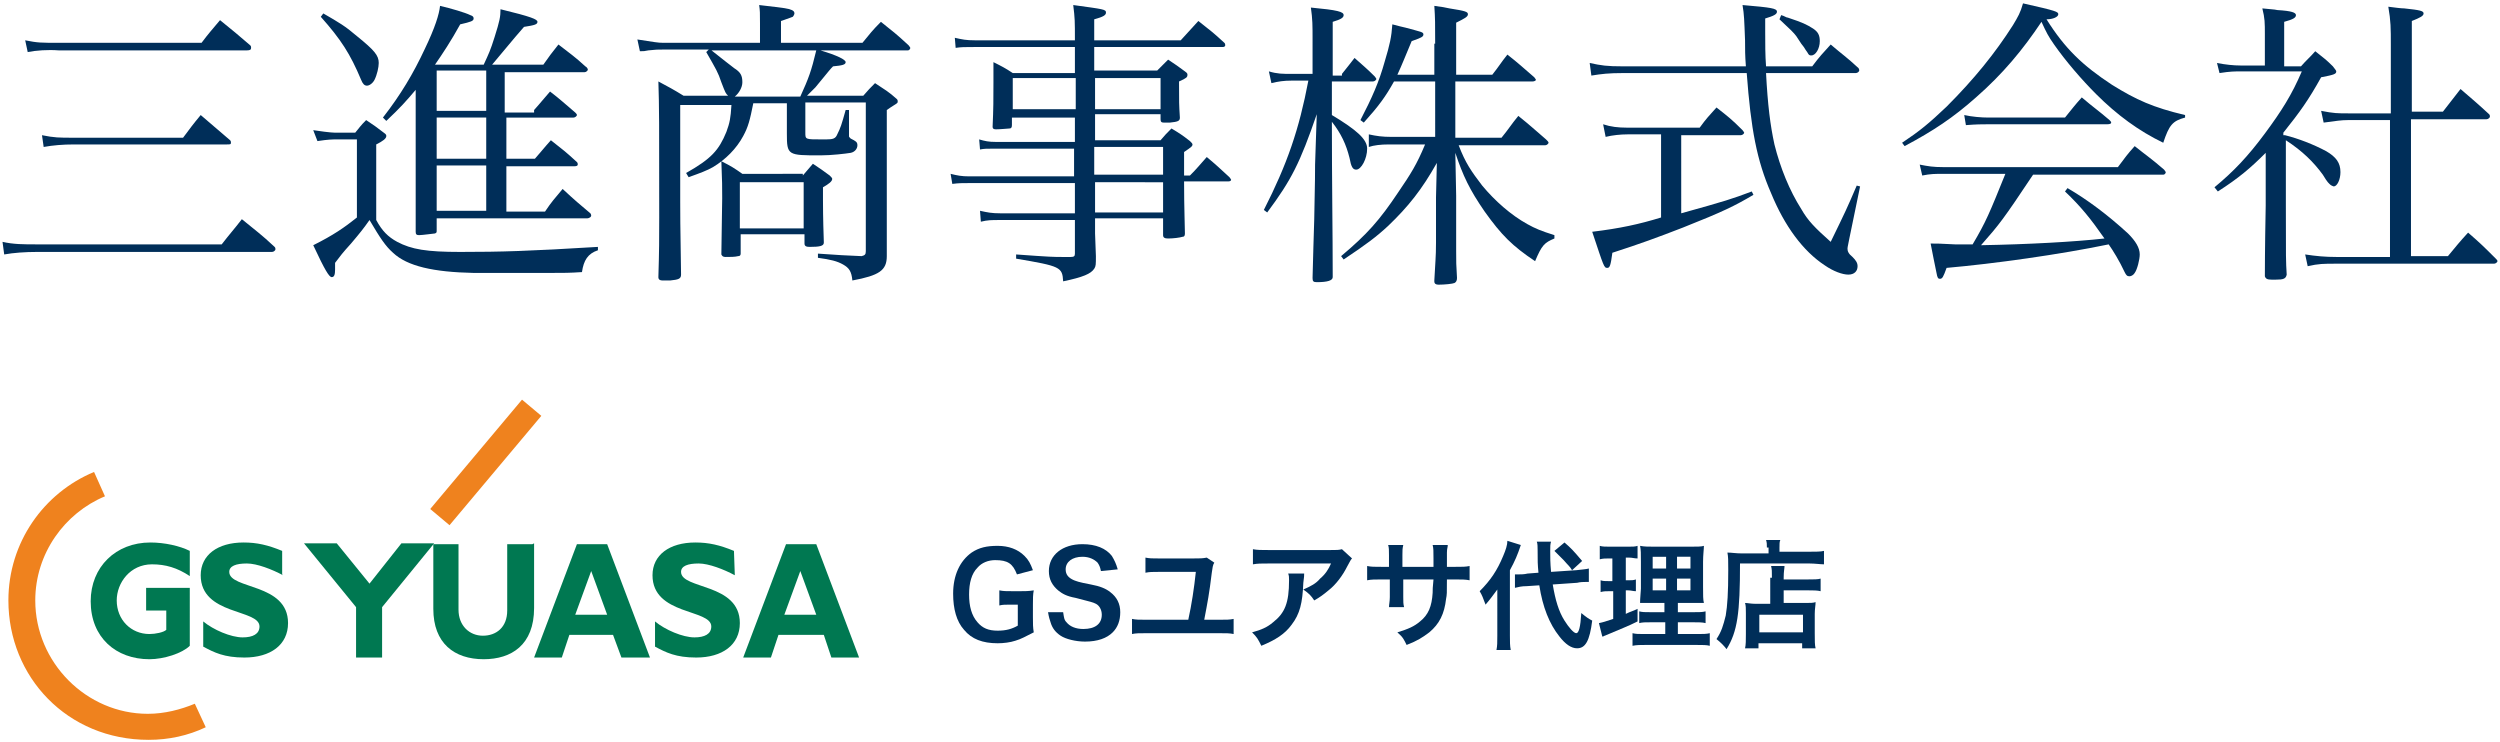
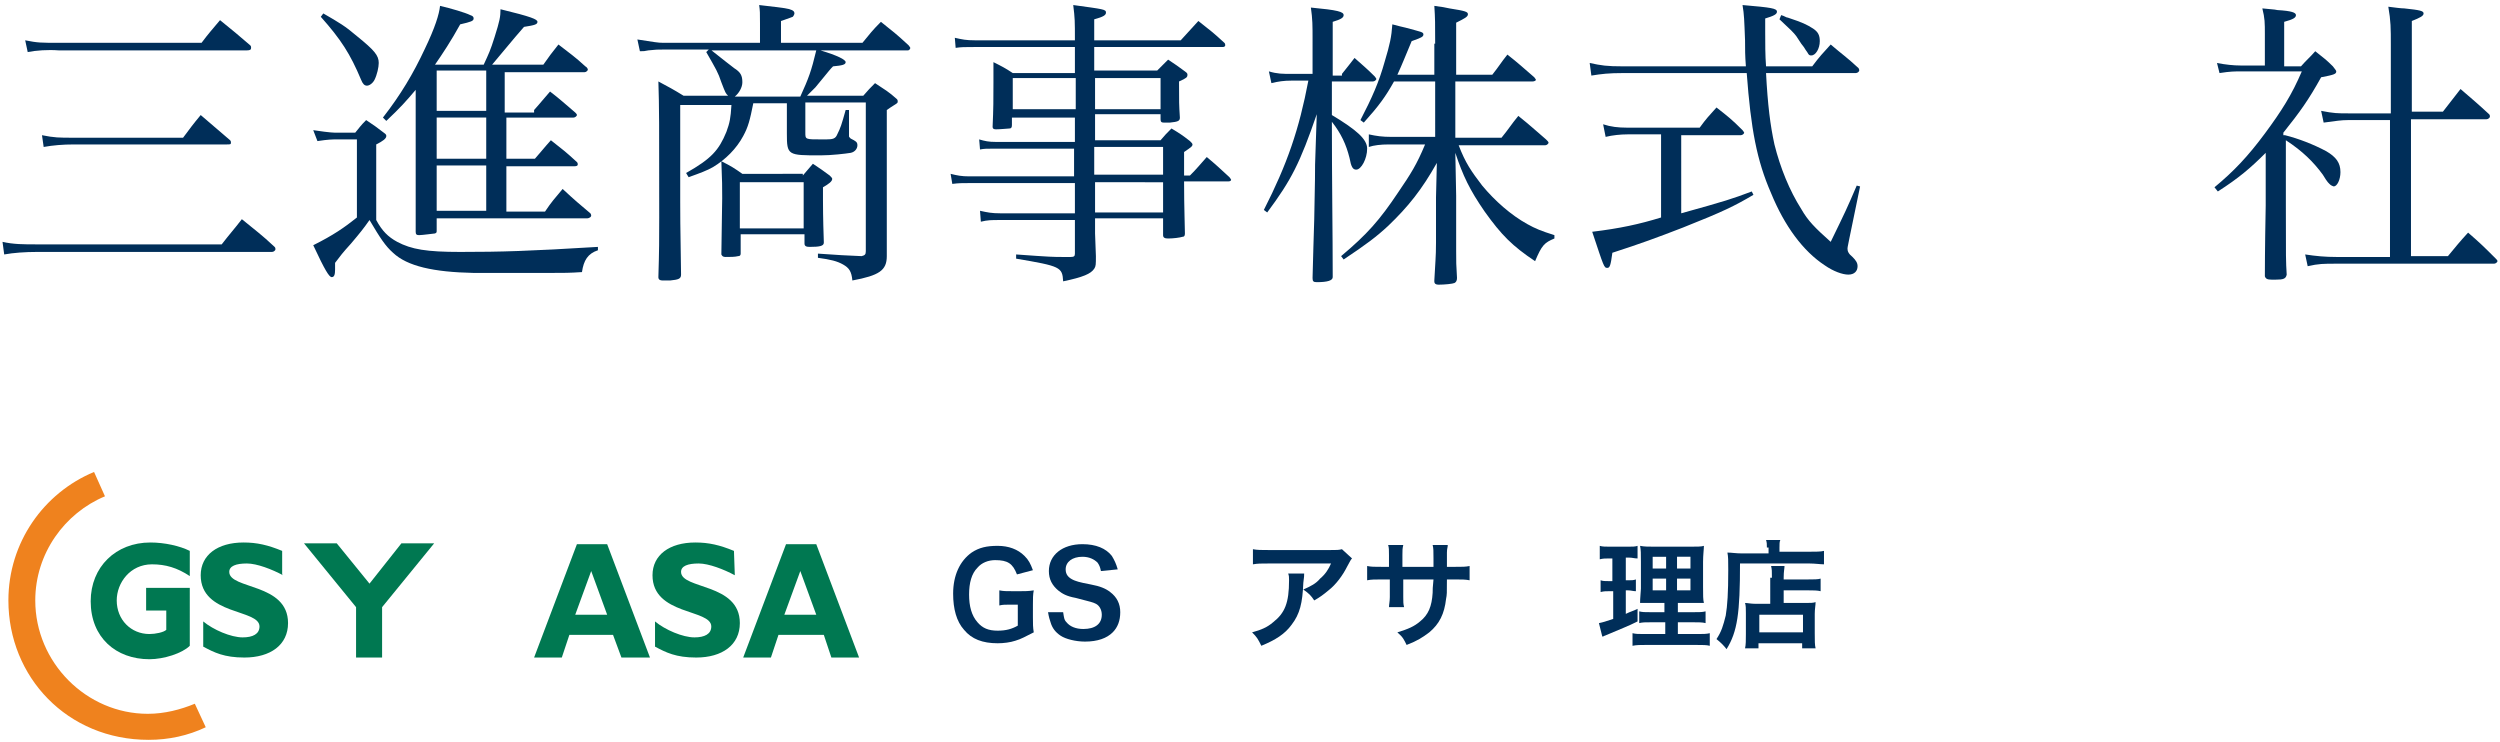
<svg xmlns="http://www.w3.org/2000/svg" version="1.1" id="レイヤー_1" x="0px" y="0px" width="297.7px" height="88.3px" viewBox="0 0 297.7 88.3" style="enable-background:new 0 0 297.7 88.3;" xml:space="preserve">
  <style type="text/css">
	.st0{fill:#EF821E;}
	.st1{fill:#007851;}
	.st2{fill:#002E59;}
</style>
  <g>
    <g>
      <g>
        <path class="st0" d="M23.2,83.8c-1.7,0.7-3.6,1.2-5.6,1.2c-7.3,0-13.4-6.1-13.4-13.5c0-5.6,3.5-10.4,8.3-12.4l-1.3-2.9     c-6,2.5-10.2,8.4-10.2,15.3c0,9.1,7,16.6,16.7,16.6c2.4,0,4.7-0.5,6.8-1.5L23.2,83.8" />
-         <rect x="49.4" y="53.6" transform="matrix(0.643 -0.766 0.766 0.643 -21.591 63.988)" class="st0" width="17" height="3" />
-         <path class="st1" d="M63.6,64.7v7.7c0,4.4-2.7,6.1-6,6.1c-3.5,0-6-1.9-6-6v-7.7h3v7.8c0,1.9,1.3,3.1,2.9,3.1c1.6,0,2.9-1,2.9-3     v-7.9h3" />
        <path class="st1" d="M74,78.3h3.4l-5.1-13.5h-3.6l-5.1,13.5h3.3l0.9-2.7H73L74,78.3z M68.5,73.2l1.9-5.2l1.9,5.2H68.5" />
        <path class="st1" d="M99,78.3h3.3l-5.1-13.5h-3.6l-5.1,13.5h3.3l0.9-2.7h5.4L99,78.3z M93.4,73.2l1.9-5.2l1.9,5.2H93.4" />
        <path class="st1" d="M22.6,70h-5.2v2.7h2.4V75c-0.3,0.3-1.3,0.5-2,0.5c-2.2,0-3.9-1.7-3.9-4c0-2.1,1.6-4.3,4.2-4.3     c1.6,0,3,0.4,4.5,1.4v-3c-1.2-0.6-3-1-4.7-1c-4.1,0-7.1,2.9-7.1,7c0,4.3,3,6.9,7,6.9c1.7,0,3.9-0.7,4.8-1.6V70" />
        <path class="st1" d="M33.7,68.5c-1.3-0.7-3.1-1.4-4.3-1.4c-1.3,0-2.1,0.3-2.1,1c0,2.1,7,1.3,7,6.1c0,2.6-2.1,4.1-5.2,4.1     c-2.4,0-3.6-0.6-4.9-1.3V74c1.2,1,3.3,1.9,4.7,1.9c1.2,0,2-0.4,2-1.3c0-2.1-7-1.3-7-6.1c0-2.4,2-3.9,5.1-3.9c1.6,0,2.9,0.3,4.6,1     v2.8" />
        <path class="st1" d="M87.5,68.5c-1.3-0.7-3.1-1.4-4.3-1.4c-1.3,0-2.1,0.3-2.1,1c0,2.1,7,1.3,7,6.1c0,2.6-2.1,4.1-5.2,4.1     c-2.4,0-3.6-0.6-4.9-1.3V74c1.2,1,3.3,1.9,4.7,1.9c1.2,0,2-0.4,2-1.3c0-2.1-7-1.3-7-6.1c0-2.4,2-3.9,5.1-3.9c1.6,0,2.9,0.3,4.6,1     L87.5,68.5" />
        <polygon class="st1" points="51.7,64.7 47.8,64.7 44,69.5 40.1,64.7 36.2,64.7 42.4,72.3 42.4,78.3 45.5,78.3 45.5,72.3    " />
      </g>
    </g>
    <g>
      <path class="st2" d="M0.3,28.8c1.3,0.3,2.5,0.3,4.1,0.3h22c1-1.3,1.4-1.7,2.4-3c1.7,1.4,2.3,1.8,3.9,3.3c0.1,0.1,0.1,0.2,0.1,0.3    c0,0.1-0.2,0.3-0.4,0.3h-28c-1.4,0-2.8,0.1-3.9,0.3L0.3,28.8z M3,4.8c1.5,0.3,1.8,0.3,4.2,0.3H24c0.9-1.2,1.2-1.5,2.2-2.7    c1.6,1.3,2.1,1.7,3.6,3c0.1,0.1,0.1,0.2,0.1,0.3c0,0.2-0.1,0.3-0.5,0.3H7C5.7,5.9,4.3,6,3.3,6.2L3,4.8z M5,16.1    c1.5,0.3,2,0.3,3.8,0.3h13c0.9-1.2,1.1-1.5,2.1-2.7c1.5,1.3,2,1.7,3.5,3c0.1,0.1,0.1,0.2,0.1,0.3c0,0.2-0.1,0.2-0.5,0.2H8.8    c-1.3,0-2.5,0.1-3.6,0.3L5,16.1z" />
      <path class="st2" d="M37.3,15.5c0.6,0.1,2.1,0.3,2.6,0.3h2.4c0.5-0.6,0.6-0.8,1.3-1.5c0.9,0.6,1.2,0.8,2.1,1.5    c0.3,0.2,0.3,0.3,0.3,0.4c0,0.3-0.4,0.6-1.2,1v9c0.7,1.3,1.4,2,2.5,2.6c1.7,0.9,3.5,1.2,7.5,1.2c4.9,0,8.2-0.1,16.4-0.6v0.4    c-1.2,0.4-1.7,1.2-1.9,2.6c-1.5,0.1-2.1,0.1-3.8,0.1c-0.7,0-8.9,0-9.1,0c-4.8-0.1-7.9-0.8-9.6-2.4c-0.9-0.8-1.5-1.7-2.8-3.9    c-0.7,1-1.1,1.5-2.2,2.8c-1,1.1-1.3,1.5-1.9,2.3c0,0.3,0,0.6,0,0.8c0,0.6-0.1,0.9-0.4,0.9c-0.3,0-0.8-0.8-2.2-3.8    c2.4-1.2,3.7-2.1,5.2-3.3v-9.3h-2.4c-0.5,0-1,0-2.3,0.2L37.3,15.5z M38.5,1.6c1.9,1.1,2.6,1.5,4,2.7c2.1,1.7,2.6,2.3,2.6,3.2    c0,0.5-0.2,1.4-0.5,2c-0.2,0.4-0.6,0.7-0.9,0.7s-0.5-0.2-0.7-0.7c-1.3-3.1-2.4-4.8-4.8-7.5L38.5,1.6z M63.6,13.1    c0.9-1,1.1-1.3,1.9-2.2c1.3,1,1.7,1.4,3,2.5c0.1,0.1,0.2,0.2,0.2,0.3c0,0.1-0.2,0.3-0.4,0.3h-8v4.9h3.4c0.8-0.9,1-1.2,1.9-2.2    c1.4,1.1,1.8,1.4,3.1,2.6c0.1,0.1,0.1,0.2,0.1,0.3c0,0.1-0.1,0.2-0.4,0.2h-8.1v5.4h4.6c0.8-1.2,1.1-1.5,2.1-2.7    c1.5,1.4,2,1.8,3.3,2.9c0.1,0.1,0.1,0.3,0.1,0.3c0,0.1-0.2,0.3-0.5,0.3H52v1.4c0,0.3,0,0.3-0.2,0.4c-0.1,0-1.5,0.2-1.9,0.2    c-0.3,0-0.4-0.1-0.4-0.4c0,0,0-0.1,0-0.2c0-0.8,0-1.3,0-1.5v-2.7l0-2.5v-10c-1.1,1.3-1.8,2.1-3.5,3.7l-0.4-0.4    c2.1-2.7,3.6-5.2,5-8.2c1.2-2.5,1.7-4.1,1.8-5.1c1.3,0.3,3,0.8,3.6,1.1c0.3,0.1,0.4,0.2,0.4,0.4c0,0.3-0.3,0.4-1.6,0.7    c-1.1,2-2.1,3.5-3,4.8l0.1,0h5.7c0.6-1.3,0.8-1.7,1.3-3.3c0.6-1.9,0.7-2.4,0.7-3.3c3.7,0.9,4.4,1.2,4.4,1.5c0,0.3-0.3,0.4-1.6,0.6    c-0.1,0.1-1.4,1.6-3.8,4.5h6.1c0.7-1,1-1.4,1.8-2.4c1.4,1.1,1.9,1.4,3.2,2.6c0.2,0.1,0.3,0.3,0.3,0.4c0,0.1-0.2,0.3-0.4,0.3h-9.5    v4.8H63.6z M57.9,13.1V8.4H52v4.8H57.9z M57.9,18.8V14H52v4.9H57.9z M52,25.1h5.9v-5.4H52V25.1z" />
      <path class="st2" d="M102.7,5.1c0.9-1.1,1.2-1.5,2.2-2.5c1.5,1.2,1.9,1.5,3.3,2.8c0.1,0.1,0.2,0.3,0.2,0.3c0,0.1-0.1,0.3-0.3,0.3    H97.7c2,0.6,3,1.1,3,1.4c0,0.3-0.4,0.4-1.5,0.5c-0.3,0.3-0.3,0.3-2.1,2.5c-0.1,0.1-0.3,0.3-1,1h6.7c0.6-0.7,0.8-0.9,1.4-1.5    c1.2,0.8,1.6,1,2.6,1.9c0.1,0.1,0.1,0.2,0.1,0.3c0,0.1,0,0.1-0.1,0.2c-0.1,0.1-0.5,0.3-1.2,0.8v11.1c0,0.8,0,2.1,0,4    c0,0.4,0,0.8,0,0.9c0,0.3,0,0.6,0,1.1c0,0.1,0,0.2,0,0.3c0,1.7-0.9,2.3-4.1,2.9c-0.1-1.1-0.4-1.5-1.1-1.9c-0.7-0.4-1.5-0.6-3-0.8    v-0.5c2.7,0.2,3.1,0.2,5.2,0.3c0.4-0.1,0.5-0.2,0.5-0.6V12.2h-7.2v3.6c0,0.8,0,0.8,1.9,0.8c0.1,0,0.1,0,0.6,0    c0.8,0,1.1-0.1,1.3-0.6c0.4-0.8,0.5-1.1,1-2.9l0.4,0v2.7c0,0.1,0,0.3,0,0.4c0,0.1,0,0.1,0.2,0.3c0.6,0.3,0.8,0.4,0.8,0.8    c0,0.4-0.3,0.8-0.8,0.9c-0.6,0.1-2.3,0.3-3.6,0.3c-3.9,0-4,0-4-2.6v-3.6h-4c-0.4,2-0.6,2.8-1.2,3.9c-0.8,1.5-2.1,2.8-3.6,3.7    c-0.7,0.4-1.5,0.7-2.9,1.2l-0.3-0.5c3-1.7,3.9-2.7,4.8-4.9c0.4-1.1,0.5-1.6,0.6-3.2H81V24c0,1.6,0,2.3,0.1,8.7    c0,0.5-0.3,0.6-1.3,0.7c-0.4,0-0.7,0-0.8,0c0,0-0.1,0-0.1,0c-0.3,0-0.5-0.1-0.5-0.4c0.1-3.2,0.1-4.6,0.1-7.1    c0-11.5,0-13.1-0.1-16.2c1.3,0.7,1.7,0.9,3,1.7h5.3c-0.3-0.3-0.3-0.3-0.8-1.6c-0.4-1.2-0.6-1.5-1.8-3.6l0.3-0.3H79    c-0.7,0-0.9,0-1.8,0.1c-0.5,0.1-0.5,0.1-1,0.1l-0.3-1.4c2,0.3,2.4,0.4,3.1,0.4h11.5V2.8c0-1.3,0-1.5-0.1-2.2    C93.8,1,93.8,1,94.3,1.2c0.2,0.1,0.3,0.2,0.3,0.4c0,0.1-0.1,0.3-0.2,0.4C94.4,2,93.9,2.2,93,2.5v2.6H102.7z M84.6,5.9    C86,7,86,7,86.5,7.4C87,7.8,87.3,8,87.4,8.1c0.8,0.5,1,0.9,1,1.7c0,0.6-0.4,1.3-0.9,1.7h7.8c1-2.2,1.3-3,1.9-5.5H84.6z M95.6,20.9    c0.5-0.6,0.7-0.8,1.2-1.4c0.9,0.6,1.2,0.8,2,1.4c0.2,0.2,0.3,0.3,0.3,0.4c0,0.3-0.4,0.6-1.1,1c0,0.7,0,1,0,1.5c0,0.5,0,2.1,0.1,5    c0,0,0,0.1,0,0.1c0,0.4-0.5,0.5-1.7,0.5c-0.4,0-0.6-0.1-0.6-0.4c0,0,0,0,0-0.1v-1h-7.6v2.3c0,0.2-0.1,0.3-0.3,0.3    c-0.4,0.1-0.9,0.1-1.5,0.1c-0.3,0-0.4-0.1-0.5-0.3c0-1.6,0.1-5.2,0.1-6.7c0-1.2,0-2.1-0.1-4.4c1.2,0.6,1.5,0.8,2.5,1.5H95.6z     M88.1,27.2h7.6v-5.5h-7.6V27.2z" />
      <path class="st2" d="M130.4,13.8v2.9h7.8c0.5-0.6,0.7-0.8,1.3-1.4c1,0.6,1.3,0.8,2.2,1.5c0.2,0.2,0.3,0.3,0.3,0.4    c0,0.2-0.1,0.3-1,0.9l0,2.8h0.7c0.9-0.9,1.1-1.2,2-2.2c1.2,1,1.5,1.3,2.7,2.4c0.1,0.1,0.2,0.3,0.2,0.3c0,0.1-0.1,0.2-0.3,0.2H141    c0,3.2,0.1,5.3,0.1,6.2c0,0.3-0.1,0.4-0.3,0.4c-0.3,0.1-1.1,0.2-1.7,0.2c-0.4,0-0.6-0.1-0.6-0.4c0,0,0-0.1,0-0.1v-1.9h-8.1    c0,0.4,0,0.4,0,1.8l0.1,2.7c0,1,0,1.2-0.2,1.5c-0.4,0.6-1.3,1-3.7,1.5c-0.1-1.7-0.3-1.8-5.6-2.7v-0.5c4.1,0.3,4.5,0.3,5.5,0.3    c0.3,0,0.6,0,1,0c0.4,0,0.5-0.1,0.5-0.4v-4h-9c-0.9,0-1.4,0-2.2,0.2l-0.1-1.3c0.9,0.2,1.4,0.3,2.4,0.3h8.9v-3.6h-12.5    c-1,0-1.3,0-2.1,0.1l-0.2-1.2c0.8,0.2,1.3,0.3,2.2,0.3h12.5v-3.3h-9.4c-1,0-1.3,0-1.8,0.1l-0.1-1.2c0.7,0.2,1.1,0.3,2,0.3h9.4    v-2.9h-7.5v0.8c0,0,0,0.1,0,0.1c0,0.3-0.1,0.4-0.3,0.4c-0.1,0-1.1,0.1-1.6,0.1c-0.3,0-0.4-0.1-0.4-0.3c0.1-2.2,0.1-3.3,0.1-5.3    c0-1.2,0-1.5,0-2.4c1,0.5,1.4,0.7,2.3,1.3h7.4V6.6c0-0.4,0-0.8,0-1h-12c-1.2,0-1.5,0-2.2,0.1l-0.1-1.2c0.9,0.2,1.3,0.3,2.4,0.3    h11.9c0-2.3,0-2.6-0.2-4.2c3.6,0.5,3.9,0.5,3.9,0.9c0,0.3-0.3,0.5-1.4,0.8v2.5h10.3c0.9-1,1.2-1.3,2.1-2.3    c1.4,1.1,1.8,1.4,3.1,2.6c0.1,0.1,0.1,0.2,0.1,0.3c0,0.1-0.1,0.2-0.3,0.2h-15.3v2.8h7.5c0.5-0.5,0.7-0.7,1.3-1.3    c0.9,0.6,1.2,0.8,2,1.4c0.3,0.2,0.3,0.3,0.3,0.4c0,0.3-0.1,0.4-1,0.8c0,2.6,0,2.7,0.1,4.3c0,0.4-0.2,0.5-1.2,0.6    c-0.3,0-0.5,0-0.6,0c0,0-0.1,0-0.1,0c-0.3,0-0.4-0.1-0.4-0.4v-0.6H130.4z M128.1,9.3h-7.5V13h7.5V9.3z M138.2,9.3h-7.8V13h7.8V9.3    z M138.5,17.5h-8.2v3.3h8.2V17.5z M130.4,21.7v2.3l0,1.3h8.1v-3.6H130.4z" />
      <path class="st2" d="M159.8,8.8c0.7-0.9,0.9-1.1,1.5-1.9c1,0.9,1.4,1.2,2.4,2.2c0.1,0.1,0.2,0.3,0.2,0.3c0,0.1-0.2,0.3-0.4,0.3    h-4.9v4c3,1.8,4.2,2.9,4.2,4c0,1.2-0.7,2.5-1.3,2.5c-0.4,0-0.6-0.3-0.8-1.4c-0.4-1.6-1-2.9-2.1-4.3c0,7.2,0.1,13.4,0.1,18.4    c0,0,0,0.1,0,0.1c0,0.4-0.6,0.6-1.9,0.6c-0.4,0-0.5-0.1-0.5-0.5c0.1-3.2,0.1-4.3,0.2-7c0.1-4.1,0.1-6.3,0.1-6.5l0.2-6    c-2,5.8-3,7.8-5.9,11.7l-0.4-0.3c2.8-5.5,4.2-9.6,5.3-15.4h-2c-0.9,0-1.6,0.1-2.4,0.3l-0.3-1.4c1,0.3,1.6,0.3,2.8,0.3h2.4V4.8    c0-1.8,0-2.5-0.2-3.9c3.2,0.3,3.9,0.5,3.9,0.9c0,0.3-0.3,0.5-1.3,0.8v6.4H159.8z M170.9,5.2c0-2.4,0-3-0.1-4.5    c0.8,0.1,1.4,0.2,1.8,0.3c1.9,0.3,2.2,0.4,2.2,0.7c0,0.3-0.4,0.5-1.4,1v6.2h4.3c0.8-1,1-1.4,1.8-2.4c1.4,1.1,1.8,1.5,3.2,2.7    c0.1,0.1,0.2,0.3,0.2,0.3c0,0.1-0.2,0.2-0.4,0.2h-9.2v6.7h5.5c0.9-1.1,1.1-1.5,2-2.6c1.5,1.2,1.9,1.6,3.3,2.8    c0.2,0.2,0.3,0.3,0.3,0.4c0,0.1-0.2,0.3-0.4,0.3h-10.3c0.8,2.1,1.5,3.1,2.8,4.8c1.5,1.8,3.4,3.5,5.4,4.6c0.9,0.5,1.6,0.8,3.2,1.3    v0.4c-1.2,0.5-1.5,0.8-2.3,2.7c-2.7-1.8-4-3.1-6-5.9c-1.8-2.6-2.6-4.3-3.5-7l0.1,5.1c0,1.4,0,2.3,0,3.1v3.5c0,1.2,0,1.7,0.1,3.2    c0,0.3-0.1,0.5-0.3,0.6c-0.2,0.1-1.2,0.2-1.9,0.2c-0.3,0-0.5-0.1-0.5-0.4c0,0,0,0,0-0.1c0.1-2.1,0.2-2.7,0.2-4.5    c0-0.3,0-1.4,0-3.1c0-1.4,0-1.8,0-2.3l0.1-4.1c-1.8,3.2-3.4,5.2-5.8,7.5c-1.4,1.3-2.6,2.2-5.3,4l-0.3-0.4c3.1-2.6,4.6-4.3,6.8-7.6    c1.5-2.2,2.2-3.3,3.2-5.7h-4.3c-1,0-1.8,0.1-2.4,0.3L163,16c0.9,0.2,1.6,0.3,2.7,0.3h5.2V9.7h-4.9c-1,1.8-1.8,2.9-3.6,4.9    l-0.4-0.3c1.4-2.7,2.2-4.5,2.9-7c0.6-2,0.8-2.9,0.9-4.4c0.7,0.2,1.2,0.3,1.6,0.4c1.8,0.5,2.1,0.5,2.1,0.8s-0.3,0.4-1.4,0.8    c-0.8,1.9-1.1,2.7-1.7,4h4.4V5.2z" />
      <path class="st2" d="M207.9,7.9c-0.1-1.3-0.1-2-0.1-3.1c-0.1-2.5-0.1-3-0.3-4.2c3.5,0.3,4.1,0.4,4.1,0.8c0,0.3-0.4,0.5-1.4,0.8    c0,0.7,0,1.1,0,1.6c0,1.3,0,2.8,0.1,4.1h5.5c0.9-1.2,1.2-1.5,2.2-2.6c1.4,1.2,1.9,1.5,3.3,2.8c0.1,0.1,0.1,0.3,0.1,0.3    c0,0.1-0.2,0.3-0.4,0.3h-10.7c0.2,3.8,0.5,6.2,1,8.5c0.7,2.8,1.8,5.5,3.2,7.7c0.8,1.4,1.6,2.2,3.5,3.9c1.8-3.7,1.9-3.9,3.1-6.7    l0.4,0.1l-1.3,6.3c-0.2,1-0.2,1-0.2,1.1c0,0.3,0.1,0.6,0.6,1c0.4,0.4,0.6,0.7,0.6,1.1c0,0.6-0.4,1-1.1,1c-0.7,0-1.8-0.4-2.8-1.1    c-2.6-1.7-4.8-4.7-6.4-8.6c-1.7-3.9-2.4-7.6-2.9-14.3h-14.7c-1.7,0-2.6,0.1-3.8,0.3l-0.2-1.5c1.4,0.3,2,0.4,4,0.4H207.9z     M200.2,25.4c5.4-1.5,6-1.7,8.4-2.6l0.2,0.4c-2.2,1.3-3.6,2-8.4,3.9c-3.1,1.2-5,1.9-8.4,3c-0.2,1.5-0.3,1.8-0.6,1.8    c-0.4,0-0.4-0.1-1.8-4.3c3.3-0.4,5.6-0.9,8.2-1.7V16h-4c-0.8,0-1.8,0.1-2.6,0.3l-0.3-1.5c0.9,0.3,1.8,0.4,2.8,0.4h8.7    c0.8-1.1,1.1-1.4,2-2.4c1.4,1.1,1.8,1.4,3.1,2.7c0.1,0.1,0.2,0.3,0.2,0.3c0,0.1-0.2,0.3-0.4,0.3h-7.1V25.4z M212.1,1.8    c0.4,0.1,0.6,0.3,0.8,0.3c1.8,0.6,2.2,0.8,3,1.3c0.6,0.4,0.8,0.8,0.8,1.5c0,0.9-0.5,1.7-1,1.7c-0.2,0-0.3,0-0.5-0.4    c-0.1-0.1-0.2-0.3-0.4-0.6c-0.1-0.1-0.4-0.5-0.9-1.3c-0.3-0.4-0.7-0.8-2-2L212.1,1.8z" />
-       <path class="st2" d="M226.5,17c2.1-1.4,3.2-2.3,5.3-4.3c3.3-3.3,5.8-6.4,7.9-9.7c0.6-1,0.9-1.5,1.2-2.6c4,0.9,4.2,1,4.2,1.3    c0,0.3-0.6,0.6-1.4,0.6c2.2,3.5,4.3,5.5,7.8,7.8c2.9,1.8,4.9,2.7,8.7,3.6V14c-1.5,0.4-1.9,0.9-2.6,3c-2.9-1.4-5.5-3.3-8-5.8    c-1.7-1.7-3.6-3.9-5-5.9c-0.7-1-0.9-1.4-1.5-2.7c-2.2,3.3-4.6,6.2-7.8,9c-2.7,2.4-5.1,4-8.5,5.8L226.5,17z M242.1,20.8    c-3.6,5.4-4,5.9-6.2,8.4c5.6-0.1,11.1-0.4,14.7-0.8c-1.6-2.3-2.8-3.8-4.7-5.6l0.3-0.4c2.4,1.4,4.8,3.2,7.2,5.4    c0.9,0.9,1.4,1.7,1.4,2.5c0,0.6-0.3,1.8-0.6,2.2c-0.1,0.2-0.4,0.4-0.6,0.4c-0.3,0-0.4-0.1-0.6-0.5c-0.6-1.3-1.4-2.6-1.9-3.3    c-5.8,1.2-13.6,2.3-19.3,2.8c-0.4,1.1-0.5,1.3-0.8,1.3c-0.2,0-0.3-0.1-0.4-0.7c-0.2-1-0.5-2.4-0.7-3.5c0.9,0,0.9,0,2.9,0.1    c0.6,0,1.1,0,1.5,0c0.1,0,0.4,0,0.6,0c1.6-2.7,2-3.7,3.9-8.4h-7.3c-1.1,0-1.6,0-2.6,0.2l-0.3-1.3c1,0.2,1.6,0.3,2.8,0.3h20.8    c0.9-1.2,1.1-1.5,2-2.5c1.5,1.2,2,1.5,3.5,2.8c0.1,0.1,0.2,0.3,0.2,0.3c0,0.1-0.1,0.3-0.3,0.3H242.1z M233.9,13.7    c0.9,0.2,2,0.3,2.9,0.3h9.1c0.9-1.1,1.1-1.4,2-2.4c1.4,1.2,1.9,1.5,3.3,2.7c0.1,0.1,0.2,0.2,0.2,0.3c0,0.1-0.1,0.2-0.5,0.2h-14.3    c-0.6,0-1.2,0-2.5,0.1L233.9,13.7z" />
      <path class="st2" d="M272.1,16.1c1.6,0.4,3.4,1.1,4.9,1.9c1.2,0.7,1.7,1.4,1.7,2.5c0,0.9-0.4,1.7-0.8,1.7c0,0-0.3-0.1-0.4-0.2    c-0.2-0.2-0.3-0.2-0.9-1.2c-1.1-1.5-2.4-2.8-4.4-4.1v7.7c0,6.6,0,6.6,0.1,8.3c-0.1,0.5-0.4,0.6-1.3,0.6c-0.1,0-0.3,0-0.3,0    c-0.1,0-0.2,0-0.2,0c-0.5,0-0.7-0.1-0.8-0.4c0-0.4,0-3.2,0.1-8.4v-6.3c-1.8,1.8-3.2,3-5.7,4.6l-0.4-0.5c2.3-1.9,4-3.7,6-6.4    s3.2-4.6,4.4-7.4h-7.2c-0.8,0-1.3,0-2.6,0.2L264,7.5c1,0.2,2,0.3,2.8,0.3h2.9V4.1c0-1.4,0-1.9-0.3-3.1c0.8,0.1,1.4,0.1,1.8,0.2    c1.7,0.1,2.2,0.3,2.2,0.6c0,0.3-0.3,0.5-1.4,0.8v5.3h2c0.7-0.8,1-1,1.7-1.8c1,0.8,1.3,1,2.1,1.8c0.3,0.4,0.4,0.5,0.4,0.6    c0,0.3-0.2,0.4-1.8,0.7c-1.5,2.7-2.5,4.1-4.5,6.6V16.1z M279.6,14.3c-0.8,0-1.4,0.1-2.9,0.3l-0.3-1.4c1.5,0.3,2,0.3,3.2,0.3h5.1    V5.3c0-1.9,0-2.8-0.3-4.5c0.8,0.1,1.5,0.2,1.9,0.2c1.9,0.2,2.3,0.3,2.3,0.6c0,0.3-0.4,0.5-1.4,0.9v10.8h3.7l2.1-2.7    c1.5,1.3,2,1.7,3.4,3c0.1,0.1,0.1,0.2,0.1,0.3c0,0.1-0.2,0.3-0.4,0.3h-9v16.3h4.4c1-1.2,1.3-1.6,2.4-2.8c1.5,1.3,1.9,1.7,3.3,3.1    c0.1,0.1,0.2,0.2,0.2,0.3c0,0.1-0.2,0.3-0.4,0.3h-18.8c-1.5,0-2.1,0-3.4,0.3l-0.3-1.4c1.3,0.2,2.4,0.3,3.7,0.3h6.4V14.3H279.6z" />
    </g>
    <g>
      <path class="st2" d="M123,73.5c0,0.8,0,1.2,0.1,1.8c-1,0.5-1.5,0.8-2.2,1c-0.6,0.2-1.4,0.3-2.1,0.3c-1.8,0-3.1-0.5-4-1.6    c-0.9-1-1.3-2.5-1.3-4.3c0-2.2,0.8-3.9,2.2-4.9c0.9-0.6,1.8-0.8,3.1-0.8c1.3,0,2.4,0.4,3.2,1.2c0.5,0.5,0.7,0.9,1,1.7l-1.9,0.5    c-0.5-1.3-1.1-1.7-2.6-1.7c-0.8,0-1.6,0.3-2.1,0.9c-0.7,0.7-1,1.8-1,3.2c0,1.4,0.3,2.5,1,3.3c0.6,0.7,1.3,1,2.4,1    c1,0,1.7-0.2,2.4-0.6V72h-0.8c-0.7,0-1,0-1.4,0.1v-1.8c0.5,0.1,0.8,0.1,1.7,0.1h0.7c0.6,0,1.1,0,1.7-0.1c-0.1,0.5-0.1,1-0.1,1.7    V73.5z" />
      <path class="st2" d="M126.6,72.9c0.1,0.6,0.1,0.9,0.4,1.2c0.4,0.5,1.1,0.8,2,0.8c1.4,0,2.2-0.6,2.2-1.7c0-0.6-0.3-1.1-0.7-1.3    c-0.4-0.2-0.5-0.2-2.4-0.7c-1.1-0.2-1.6-0.5-2.1-0.9c-0.7-0.6-1.1-1.3-1.1-2.3c0-1.9,1.6-3.2,4-3.2c1.6,0,2.8,0.5,3.5,1.4    c0.3,0.5,0.5,0.9,0.7,1.6l-2,0.2c-0.1-0.5-0.2-0.7-0.4-1c-0.4-0.4-1-0.7-1.8-0.7c-1.2,0-2,0.6-2,1.5c0,0.6,0.3,1,1,1.3    c0.3,0.1,0.4,0.2,2,0.5c1.1,0.2,1.8,0.5,2.3,0.9c0.8,0.6,1.2,1.4,1.2,2.4c0,1-0.3,1.8-0.9,2.4c-0.7,0.7-1.8,1.1-3.3,1.1    c-1.1,0-2.3-0.3-2.9-0.7c-0.6-0.4-1-0.9-1.2-1.6c-0.1-0.3-0.2-0.6-0.3-1.2L126.6,72.9z" />
-       <path class="st2" d="M144.6,67c-0.2,0.3-0.2,0.6-0.3,1.2c-0.3,2.5-0.5,3.5-0.9,5.6h1.7c1,0,1.3,0,1.8-0.1v1.8    c-0.5-0.1-0.8-0.1-1.8-0.1h-8.5c-1,0-1.3,0-1.8,0.1v-1.8c0.5,0.1,0.8,0.1,1.8,0.1h4.9c0.4-1.8,0.7-3.8,0.9-5.7h-4.4    c-0.8,0-1.1,0-1.6,0.1v-1.8c0.5,0.1,0.8,0.1,1.6,0.1h4.1c0.8,0,1.1,0,1.6-0.1L144.6,67z" />
      <path class="st2" d="M155.3,68.3c0,0.3,0,0.3-0.1,1.1c-0.1,2.4-0.4,3.7-1.4,5c-0.8,1.1-1.9,1.8-3.6,2.5c-0.4-0.8-0.5-1-1.1-1.6    c1.1-0.3,1.8-0.6,2.5-1.2c1.4-1.1,1.9-2.3,1.9-5c0-0.4,0-0.5-0.1-0.8H155.3z M161,66.5c-0.2,0.2-0.2,0.3-0.6,1    c-0.5,1-1.3,2.1-2.2,2.8c-0.6,0.5-1,0.8-1.7,1.2c-0.4-0.6-0.6-0.8-1.3-1.3c0.9-0.4,1.5-0.7,2-1.3c0.6-0.5,1-1.1,1.3-1.8h-7.4    c-1,0-1.3,0-1.9,0.1v-1.8c0.5,0.1,1,0.1,1.9,0.1h7.3c0.8,0,1,0,1.4-0.1L161,66.5z" />
      <path class="st2" d="M170.7,67.5l0-0.6v-0.4c0-0.9,0-1.2-0.1-1.6h1.8c0,0.3-0.1,0.4-0.1,0.9c0,0.9,0,0.9,0,1.7h0.9    c1,0,1.3,0,1.8-0.1v1.7c-0.5-0.1-0.9-0.1-1.8-0.1h-0.9c0,1.7,0,1.8-0.1,2.3c-0.2,1.8-0.8,3-2,4c-0.8,0.6-1.4,1-2.7,1.5    c-0.3-0.6-0.4-0.9-1.1-1.5c1.3-0.4,2-0.7,2.7-1.3c1-0.8,1.4-1.8,1.5-3.4c0-0.3,0-0.7,0.1-1.6h-3.6v2.1c0,0.6,0,0.8,0.1,1.2h-1.8    c0-0.3,0.1-0.7,0.1-1.2v-2.1h-0.9c-0.9,0-1.3,0-1.8,0.1v-1.7c0.5,0.1,0.8,0.1,1.8,0.1h0.8v-1.4c0-0.6,0-0.9-0.1-1.2h1.8    c-0.1,0.5-0.1,0.5-0.1,1.2v1.4H170.7z" />
-       <path class="st2" d="M178.3,71.8c0-0.7,0-1.1,0-1.6c-0.6,0.8-0.8,1.1-1.4,1.8c-0.3-0.8-0.4-1.1-0.7-1.6c1.3-1.3,2.1-2.5,2.8-4.2    c0.3-0.7,0.5-1.3,0.5-1.8l1.6,0.5c-0.4,1.2-0.7,1.9-1.3,3v7.8c0,0.7,0,1.2,0.1,1.7h-1.7c0.1-0.5,0.1-0.9,0.1-1.7V71.8z     M184.9,69.6c0.3,1.8,0.7,3.2,1.4,4.3c0.5,0.8,1.1,1.5,1.4,1.5c0.3,0,0.5-0.7,0.6-2.4c0.6,0.5,0.9,0.7,1.3,0.9    c-0.3,2.4-0.8,3.3-1.8,3.3c-0.7,0-1.4-0.5-2.1-1.4c-1.2-1.5-2-3.5-2.4-6.1l-1.5,0.1c-0.6,0-1,0.1-1.4,0.2l0-1.6c0.2,0,0.3,0,0.4,0    c0.3,0,0.7,0,1.1-0.1l1.3-0.1c-0.1-1.1-0.1-1.3-0.1-2.7c0-0.3,0-0.8-0.1-1l1.7,0c-0.1,0.3-0.1,0.6-0.1,1.1c0,0.8,0,1.4,0.1,2.5    l3-0.2c0.8-0.1,1.1-0.1,1.5-0.2l0,1.6c-0.2,0-0.3,0-0.4,0c-0.2,0-0.6,0-1,0.1L184.9,69.6z M186.3,64.6c0.8,0.7,1,0.9,2.1,2.2    l-1.2,1.1c-0.3-0.5-0.4-0.5-1-1.2c-0.7-0.7-0.7-0.7-1.1-1.1L186.3,64.6z" />
      <path class="st2" d="M191.6,66.5c-0.4,0-0.7,0-1.1,0.1V65c0.3,0.1,0.7,0.1,1.3,0.1h2c0.6,0,0.9,0,1.2-0.1v1.5    c-0.4,0-0.6-0.1-1-0.1h-0.4v2.7h0.3c0.4,0,0.6,0,0.9-0.1v1.4c-0.3,0-0.6-0.1-0.9-0.1h-0.3v2.8c0.6-0.3,0.8-0.3,1.4-0.6l0,1.5    c-1.2,0.6-1.8,0.8-3.9,1.7c-0.1,0-0.1,0.1-0.3,0.1l-0.4-1.6c0.5-0.1,0.8-0.2,1.7-0.5v-3.3h-0.5c-0.4,0-0.6,0-1,0.1v-1.4    c0.3,0.1,0.5,0.1,1,0.1h0.4v-2.7H191.6z M198.3,74.1h-1.6c-0.8,0-1.1,0-1.5,0.1v-1.4c0.4,0.1,0.6,0.1,1.4,0.1h1.6v-1.1H197    c-0.9,0-1.3,0-1.7,0c0-0.3,0-0.3,0.1-1.7v-3.2c0-1,0-1.4-0.1-1.9c0.5,0.1,1,0.1,1.9,0.1h3.9c1,0,1.5,0,1.8-0.1    c0,0.4-0.1,1.1-0.1,1.9v3c0,1,0,1.5,0.1,1.9c-0.5,0-0.7,0-1.5,0h-1.6v1.1h1.8c0.8,0,1.1,0,1.5-0.1v1.4c-0.4-0.1-0.8-0.1-1.5-0.1    h-1.8v1.4h2.3c0.7,0,1.1,0,1.5-0.1v1.5c-0.4-0.1-0.8-0.1-1.6-0.1H196c-0.7,0-1.1,0-1.6,0.1v-1.5c0.4,0.1,0.7,0.1,1.4,0.1h2.5V74.1    z M196.8,66.3v1.4h1.6v-1.4H196.8z M196.8,68.9v1.4h1.6v-1.4H196.8z M199.7,67.7h1.6v-1.4h-1.6V67.7z M199.7,70.3h1.6v-1.4h-1.6    V70.3z" />
      <path class="st2" d="M210.4,65.2c0-0.4,0-0.6-0.1-0.9h1.7c-0.1,0.2-0.1,0.5-0.1,0.9v0.5h3.5c0.8,0,1.4,0,1.8-0.1v1.6    c-0.4,0-1.1-0.1-1.7-0.1h-8.3c0,5.9-0.3,8.1-1.6,10.2c-0.4-0.5-0.6-0.7-1.2-1.2c0.6-0.9,0.8-1.6,1.1-2.8c0.2-1.2,0.3-2.7,0.3-5.4    c0-1.2,0-1.6-0.1-2.1c0.5,0,1,0.1,1.7,0.1h3.2V65.2z M211,68.8c0-0.8,0-1-0.1-1.4h1.6c0,0.3-0.1,0.6-0.1,1.4V69h2.9    c0.7,0,1.2,0,1.5-0.1v1.5c-0.4-0.1-0.9-0.1-1.4-0.1h-3v1.5h2.6c0.6,0,0.9,0,1.2-0.1c0,0.4-0.1,0.8-0.1,1.4v2.3    c0,0.9,0,1.4,0.1,1.8h-1.6v-0.6h-5.2v0.6h-1.6c0.1-0.4,0.1-1,0.1-1.7V73c0-0.5,0-0.9-0.1-1.2c0.3,0,0.7,0.1,1.2,0.1h1.8V68.8z     M209.5,75.3h5.2v-2.1h-5.2V75.3z" />
    </g>
  </g>
</svg>